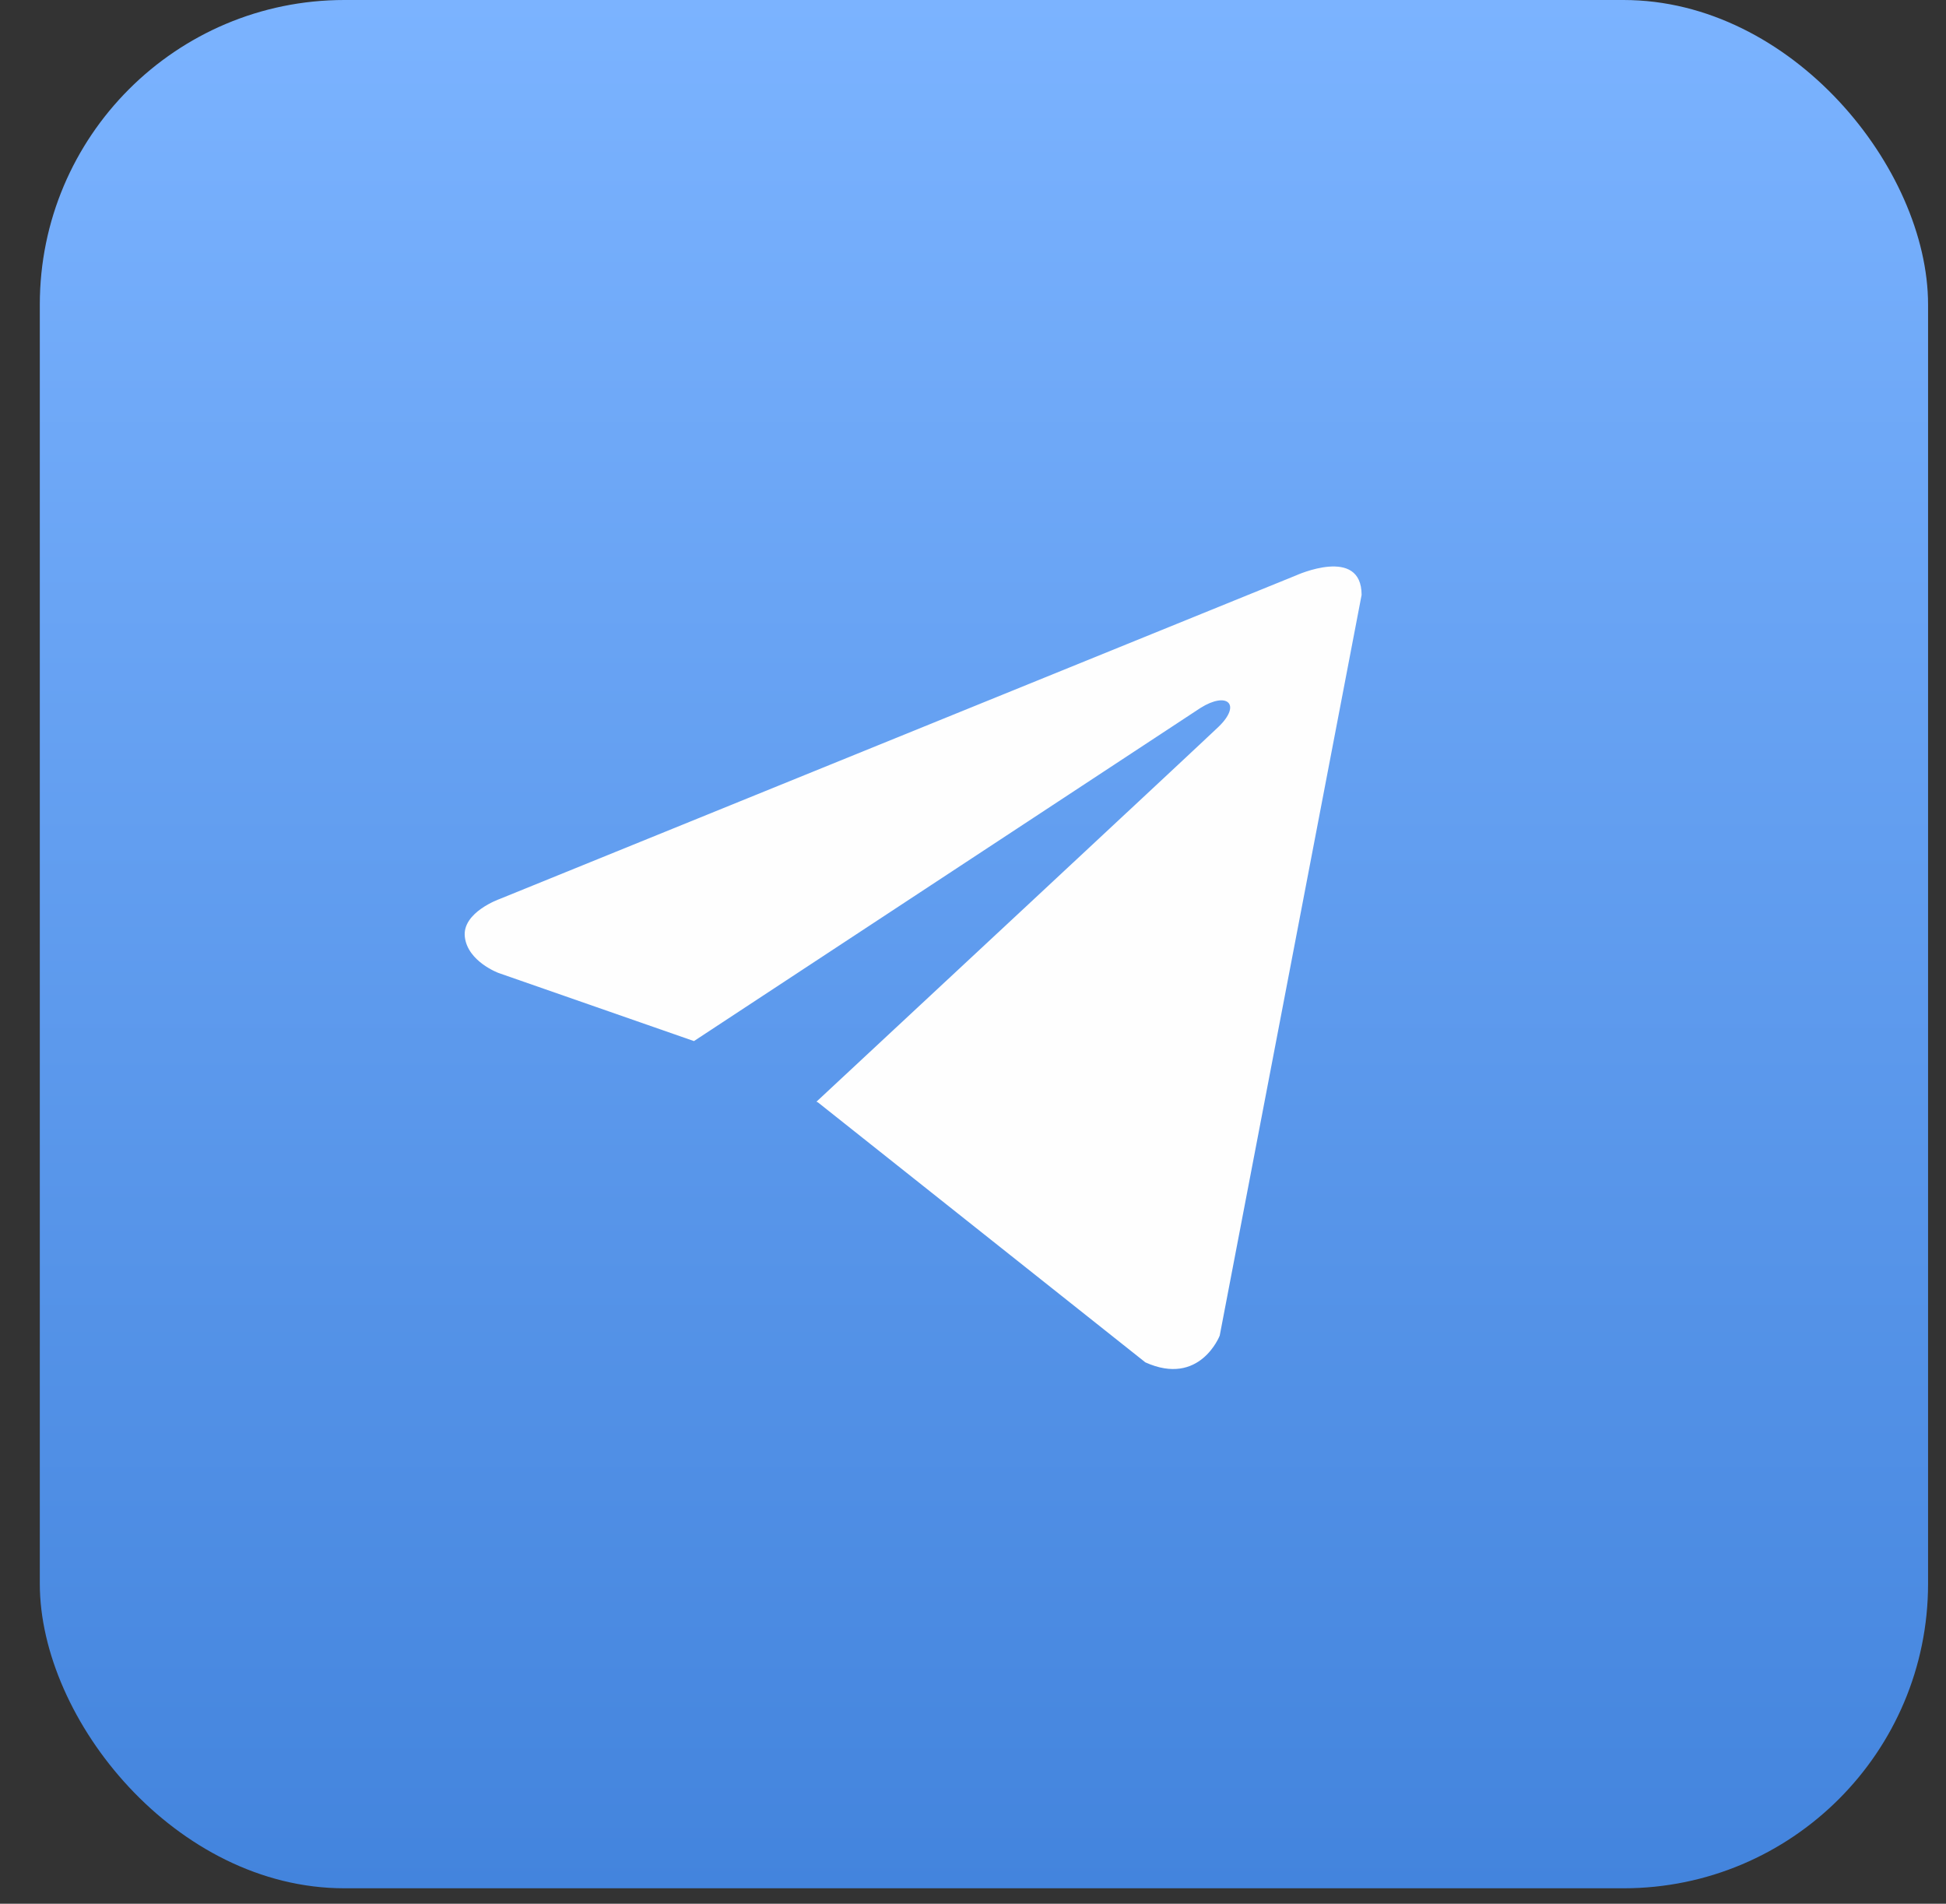
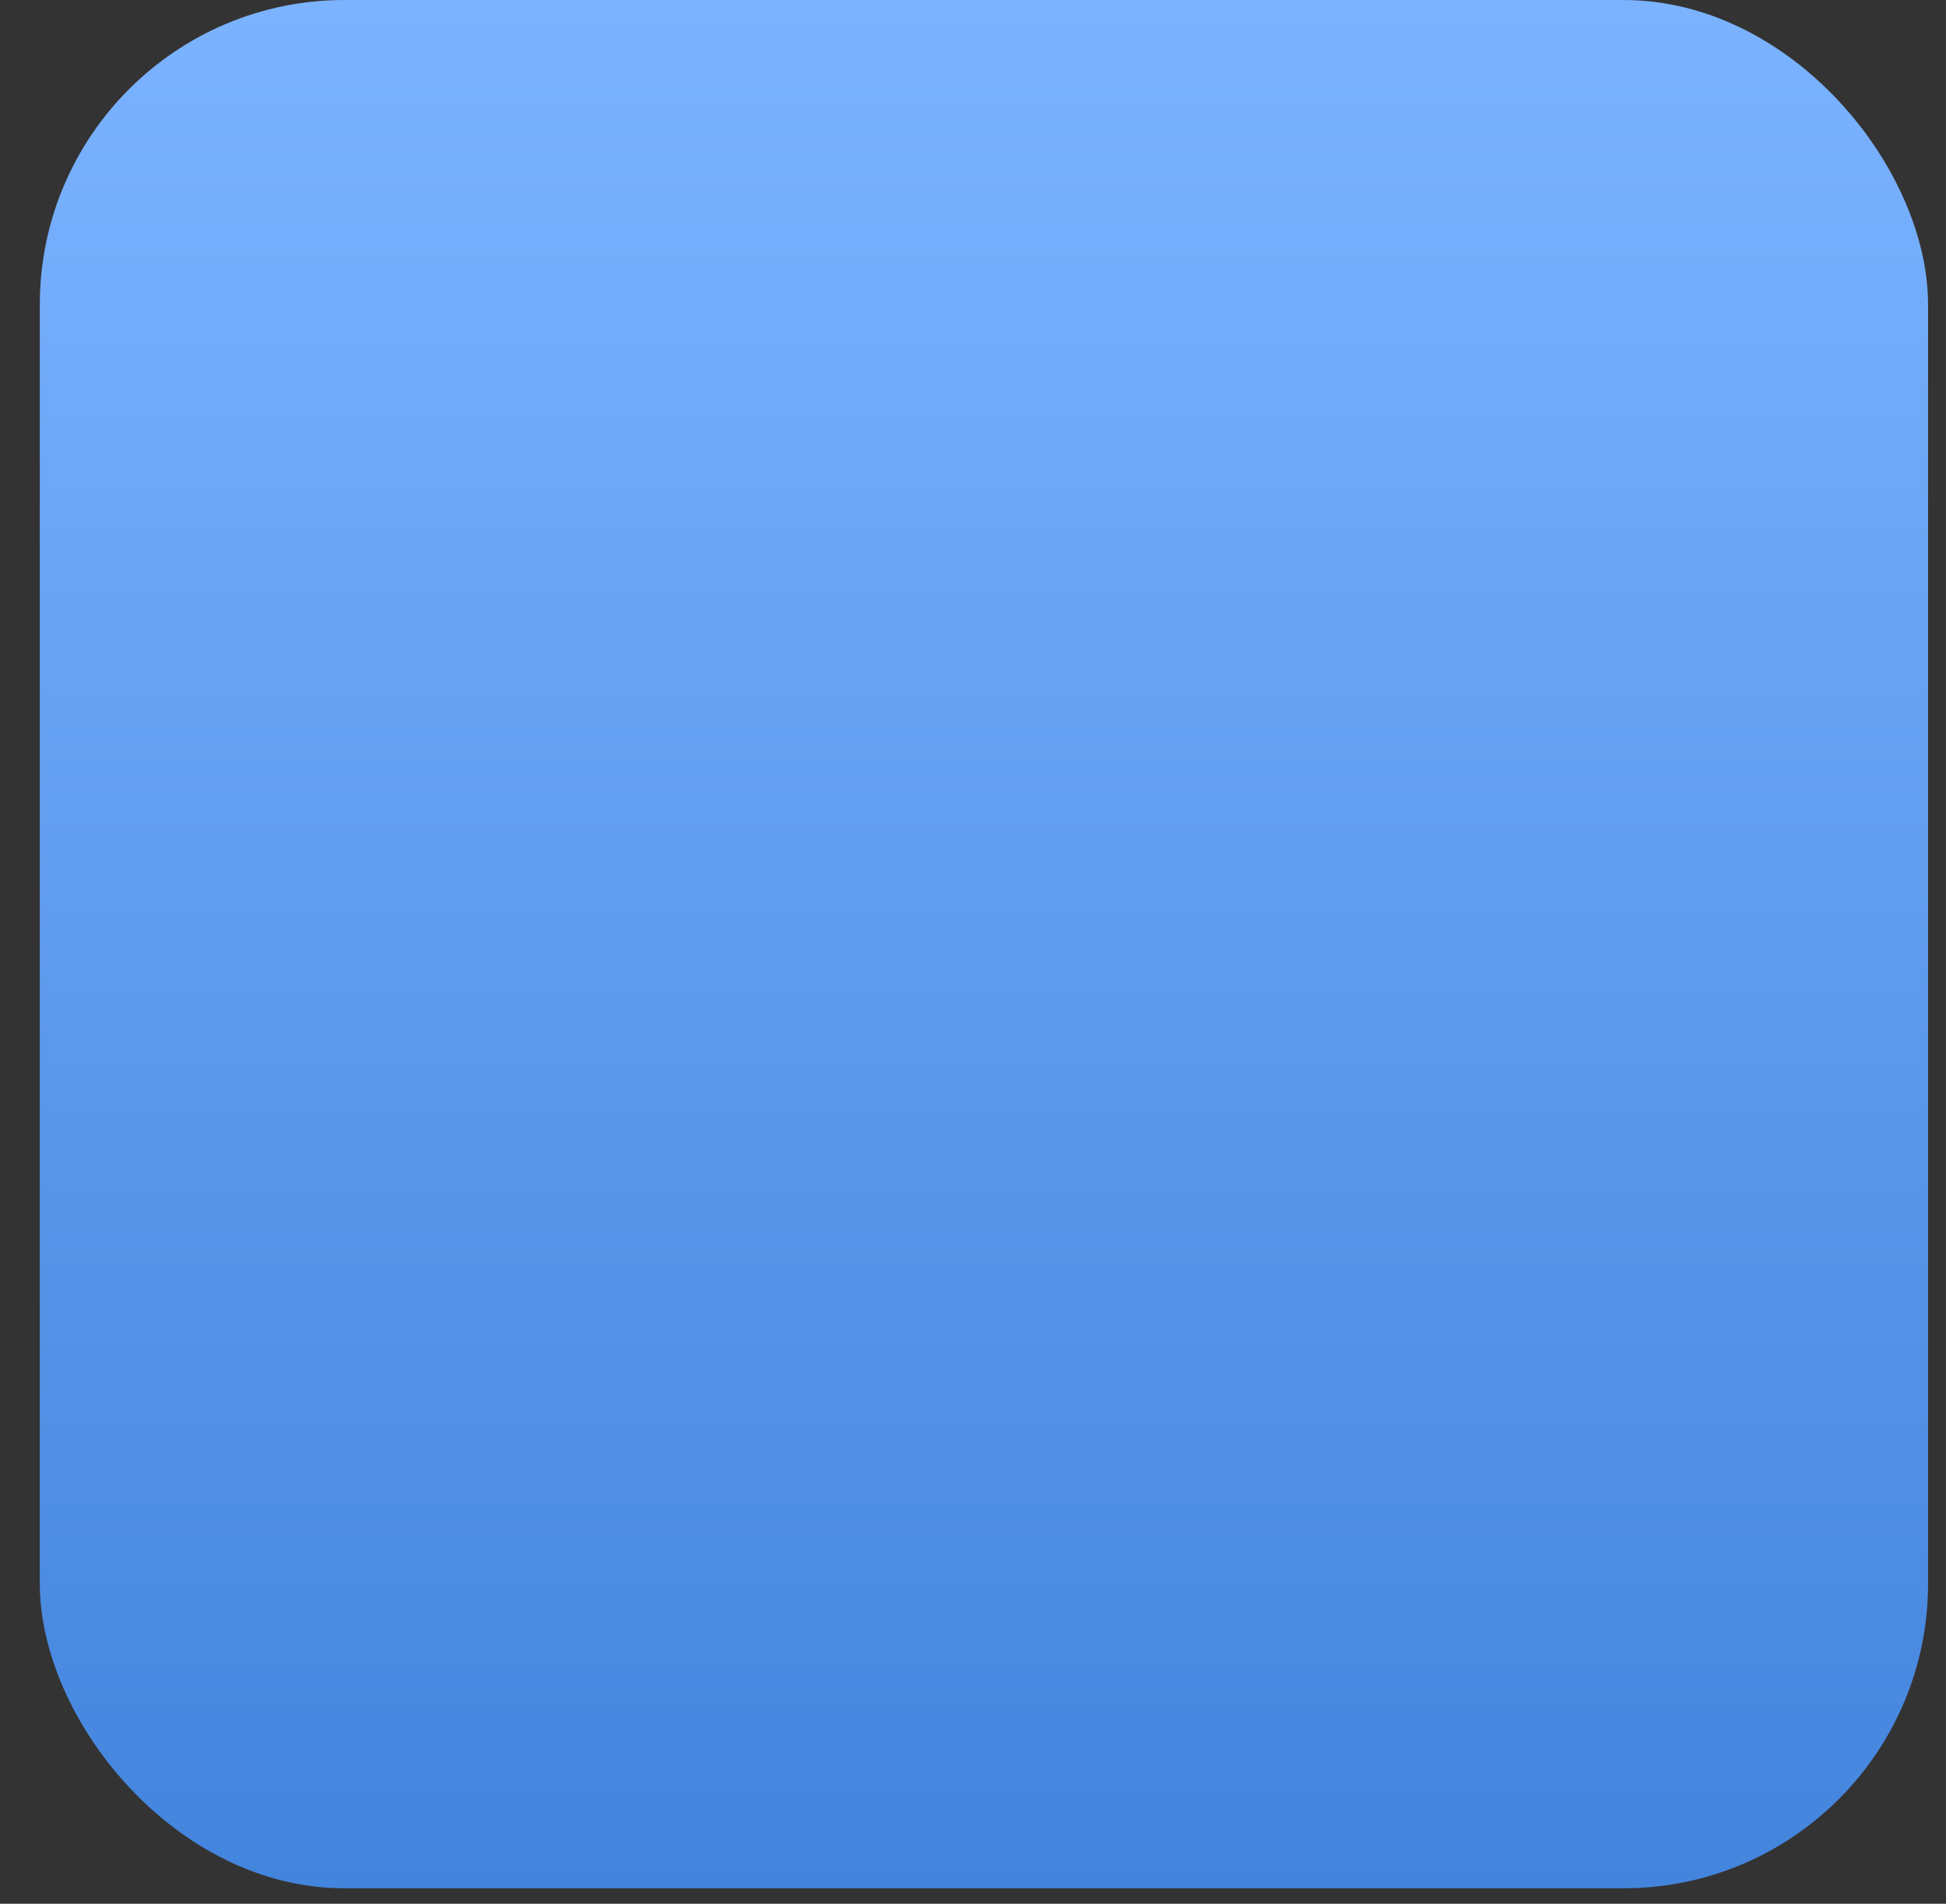
<svg xmlns="http://www.w3.org/2000/svg" width="46" height="45" viewBox="0 0 46 45" fill="none">
  <rect x="0" y="0" width="46" height="45" fill="#333333" stroke="none" />
  <rect x="0.941" width="44.635" height="44.635" rx="7.199" fill="url(#paint0_linear_3511_1365)" />
-   <path d="M32.186 14.063L28.832 31.571C28.832 31.571 28.363 32.785 27.074 32.203L19.336 26.059L19.3 26.041C20.345 25.069 28.45 17.522 28.804 17.18C29.353 16.651 29.012 16.335 28.376 16.735L16.404 24.609L11.785 22.999C11.785 22.999 11.058 22.732 10.988 22.149C10.917 21.566 11.809 21.251 11.809 21.251L30.638 13.601C30.638 13.601 32.186 12.897 32.186 14.063V14.063Z" fill="#FEFEFE" />
  <defs>
    <linearGradient id="paint0_linear_3511_1365" x1="23.259" y1="0" x2="23.259" y2="44.635" gradientUnits="userSpaceOnUse">
      <stop stop-color="#7BB3FF" />
      <stop offset="1" stop-color="#4384DD" />
    </linearGradient>
  </defs>
</svg>